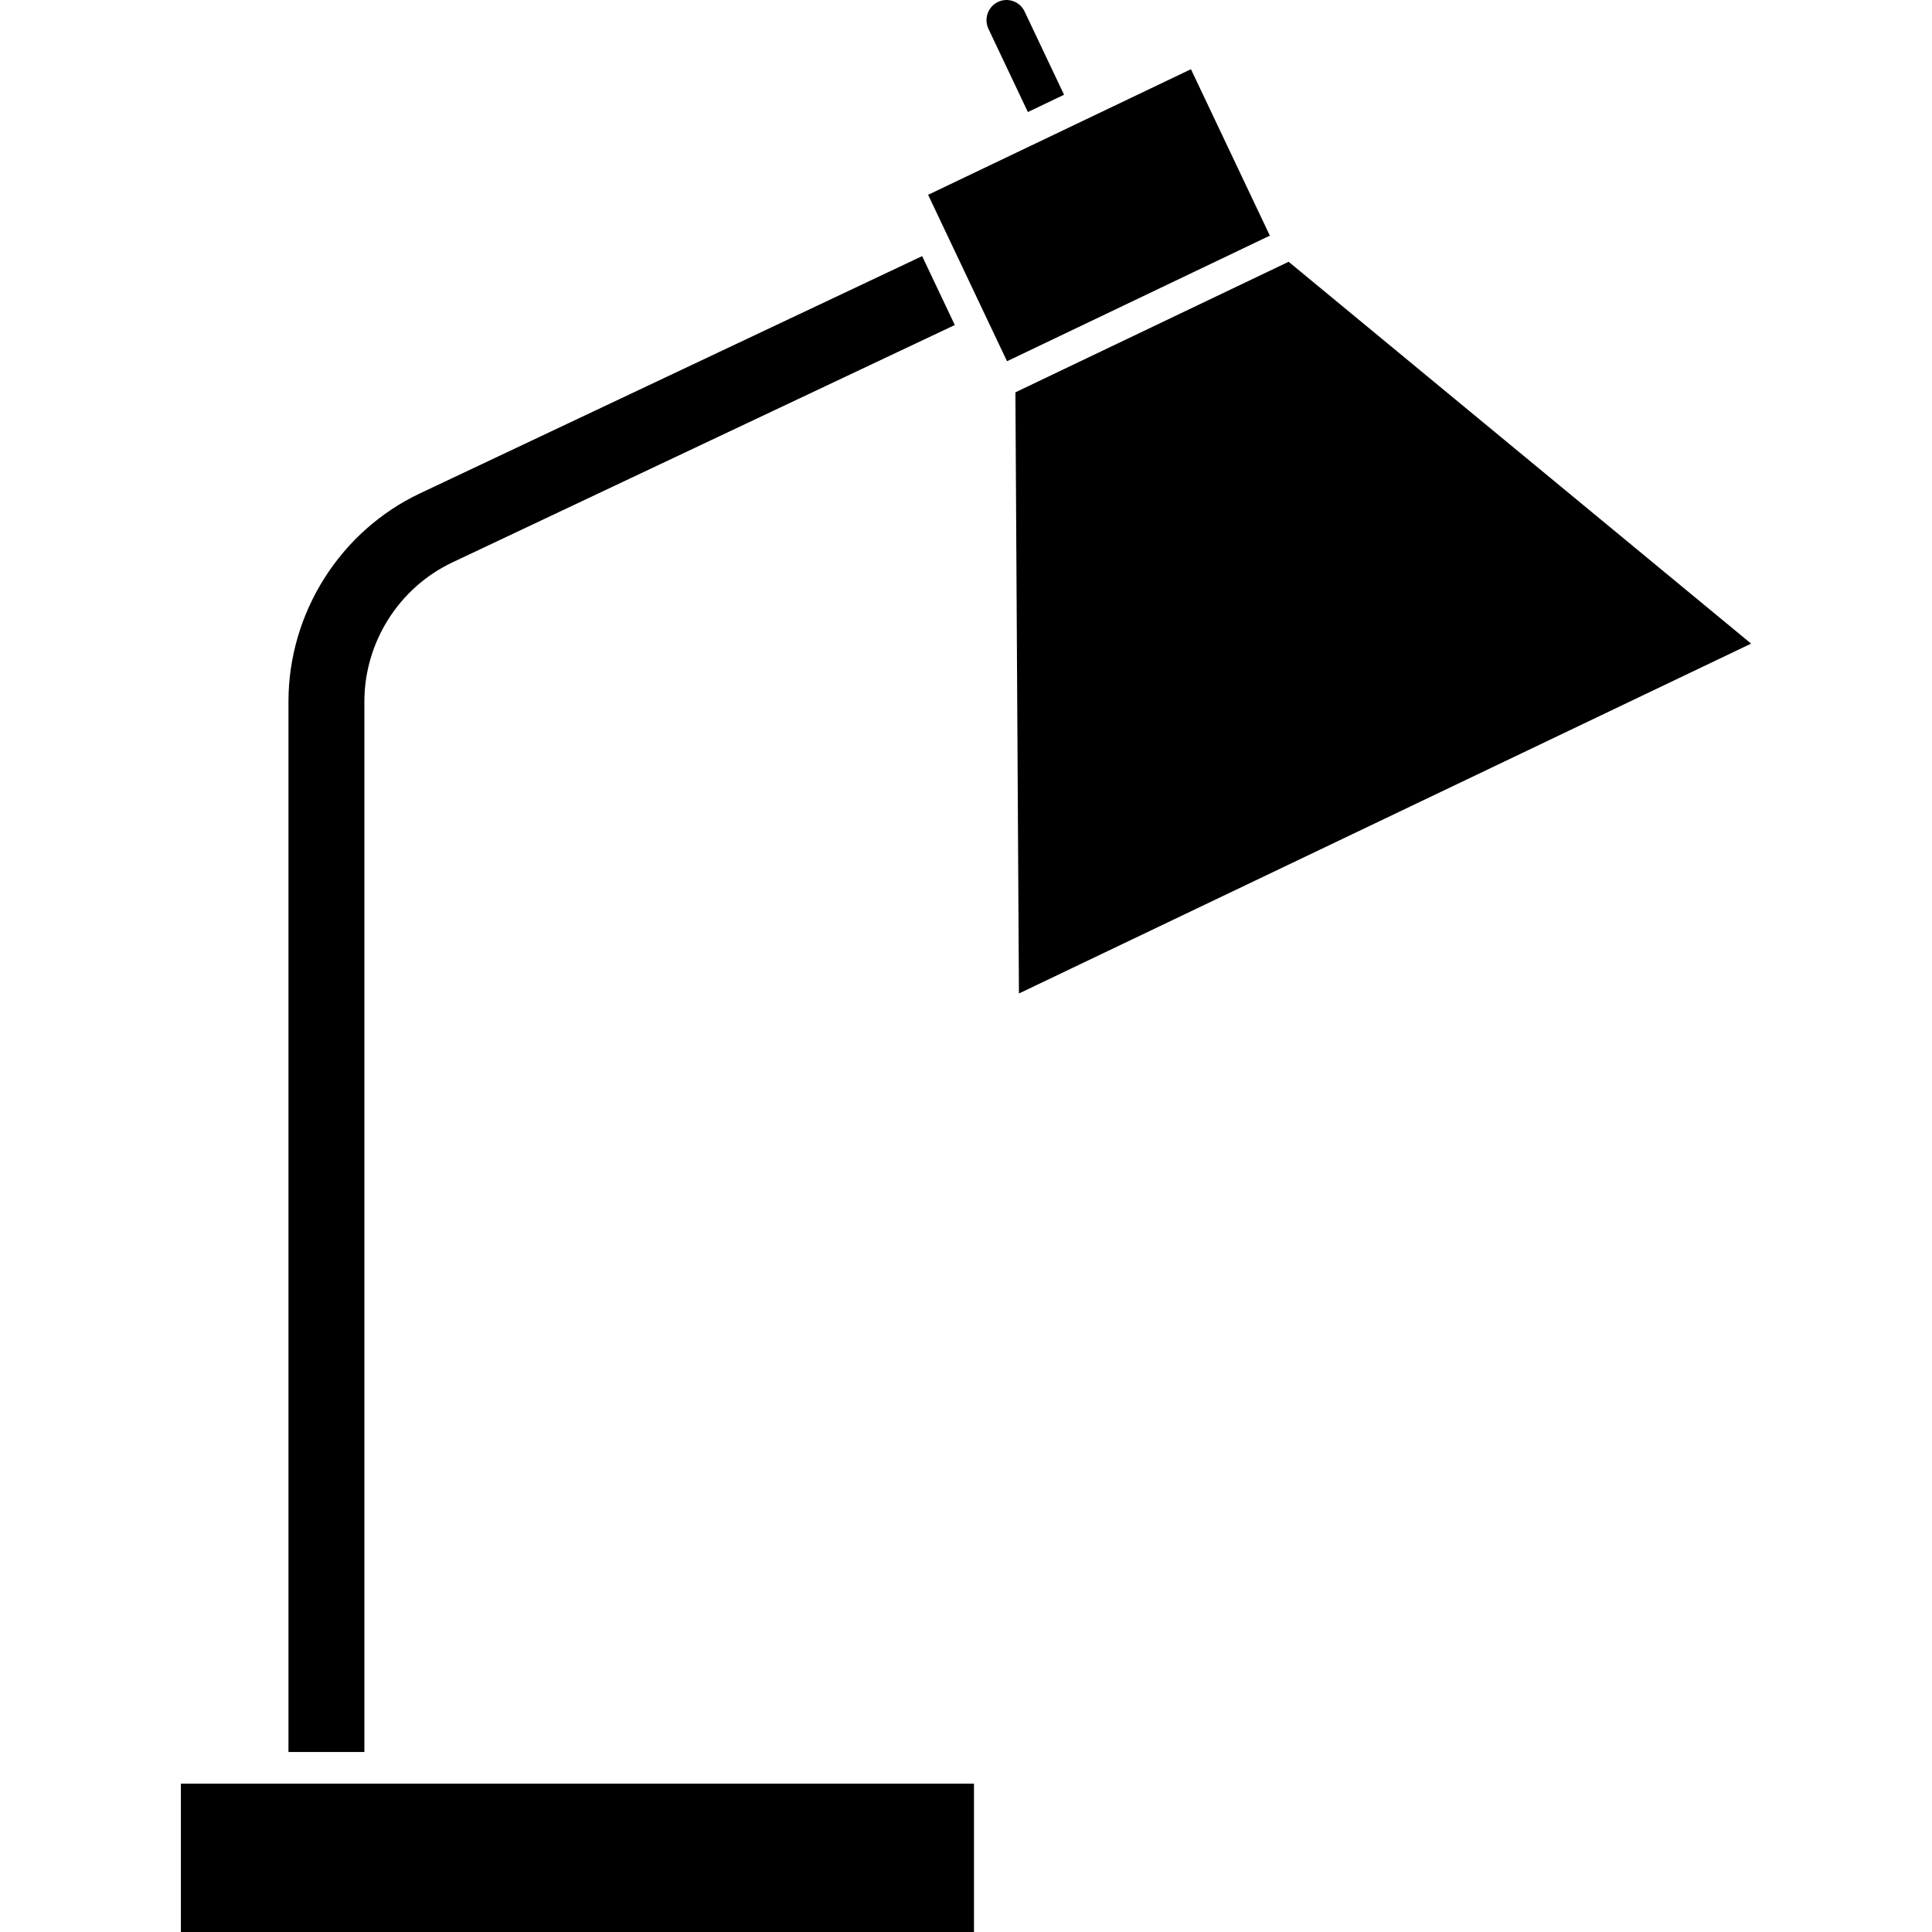
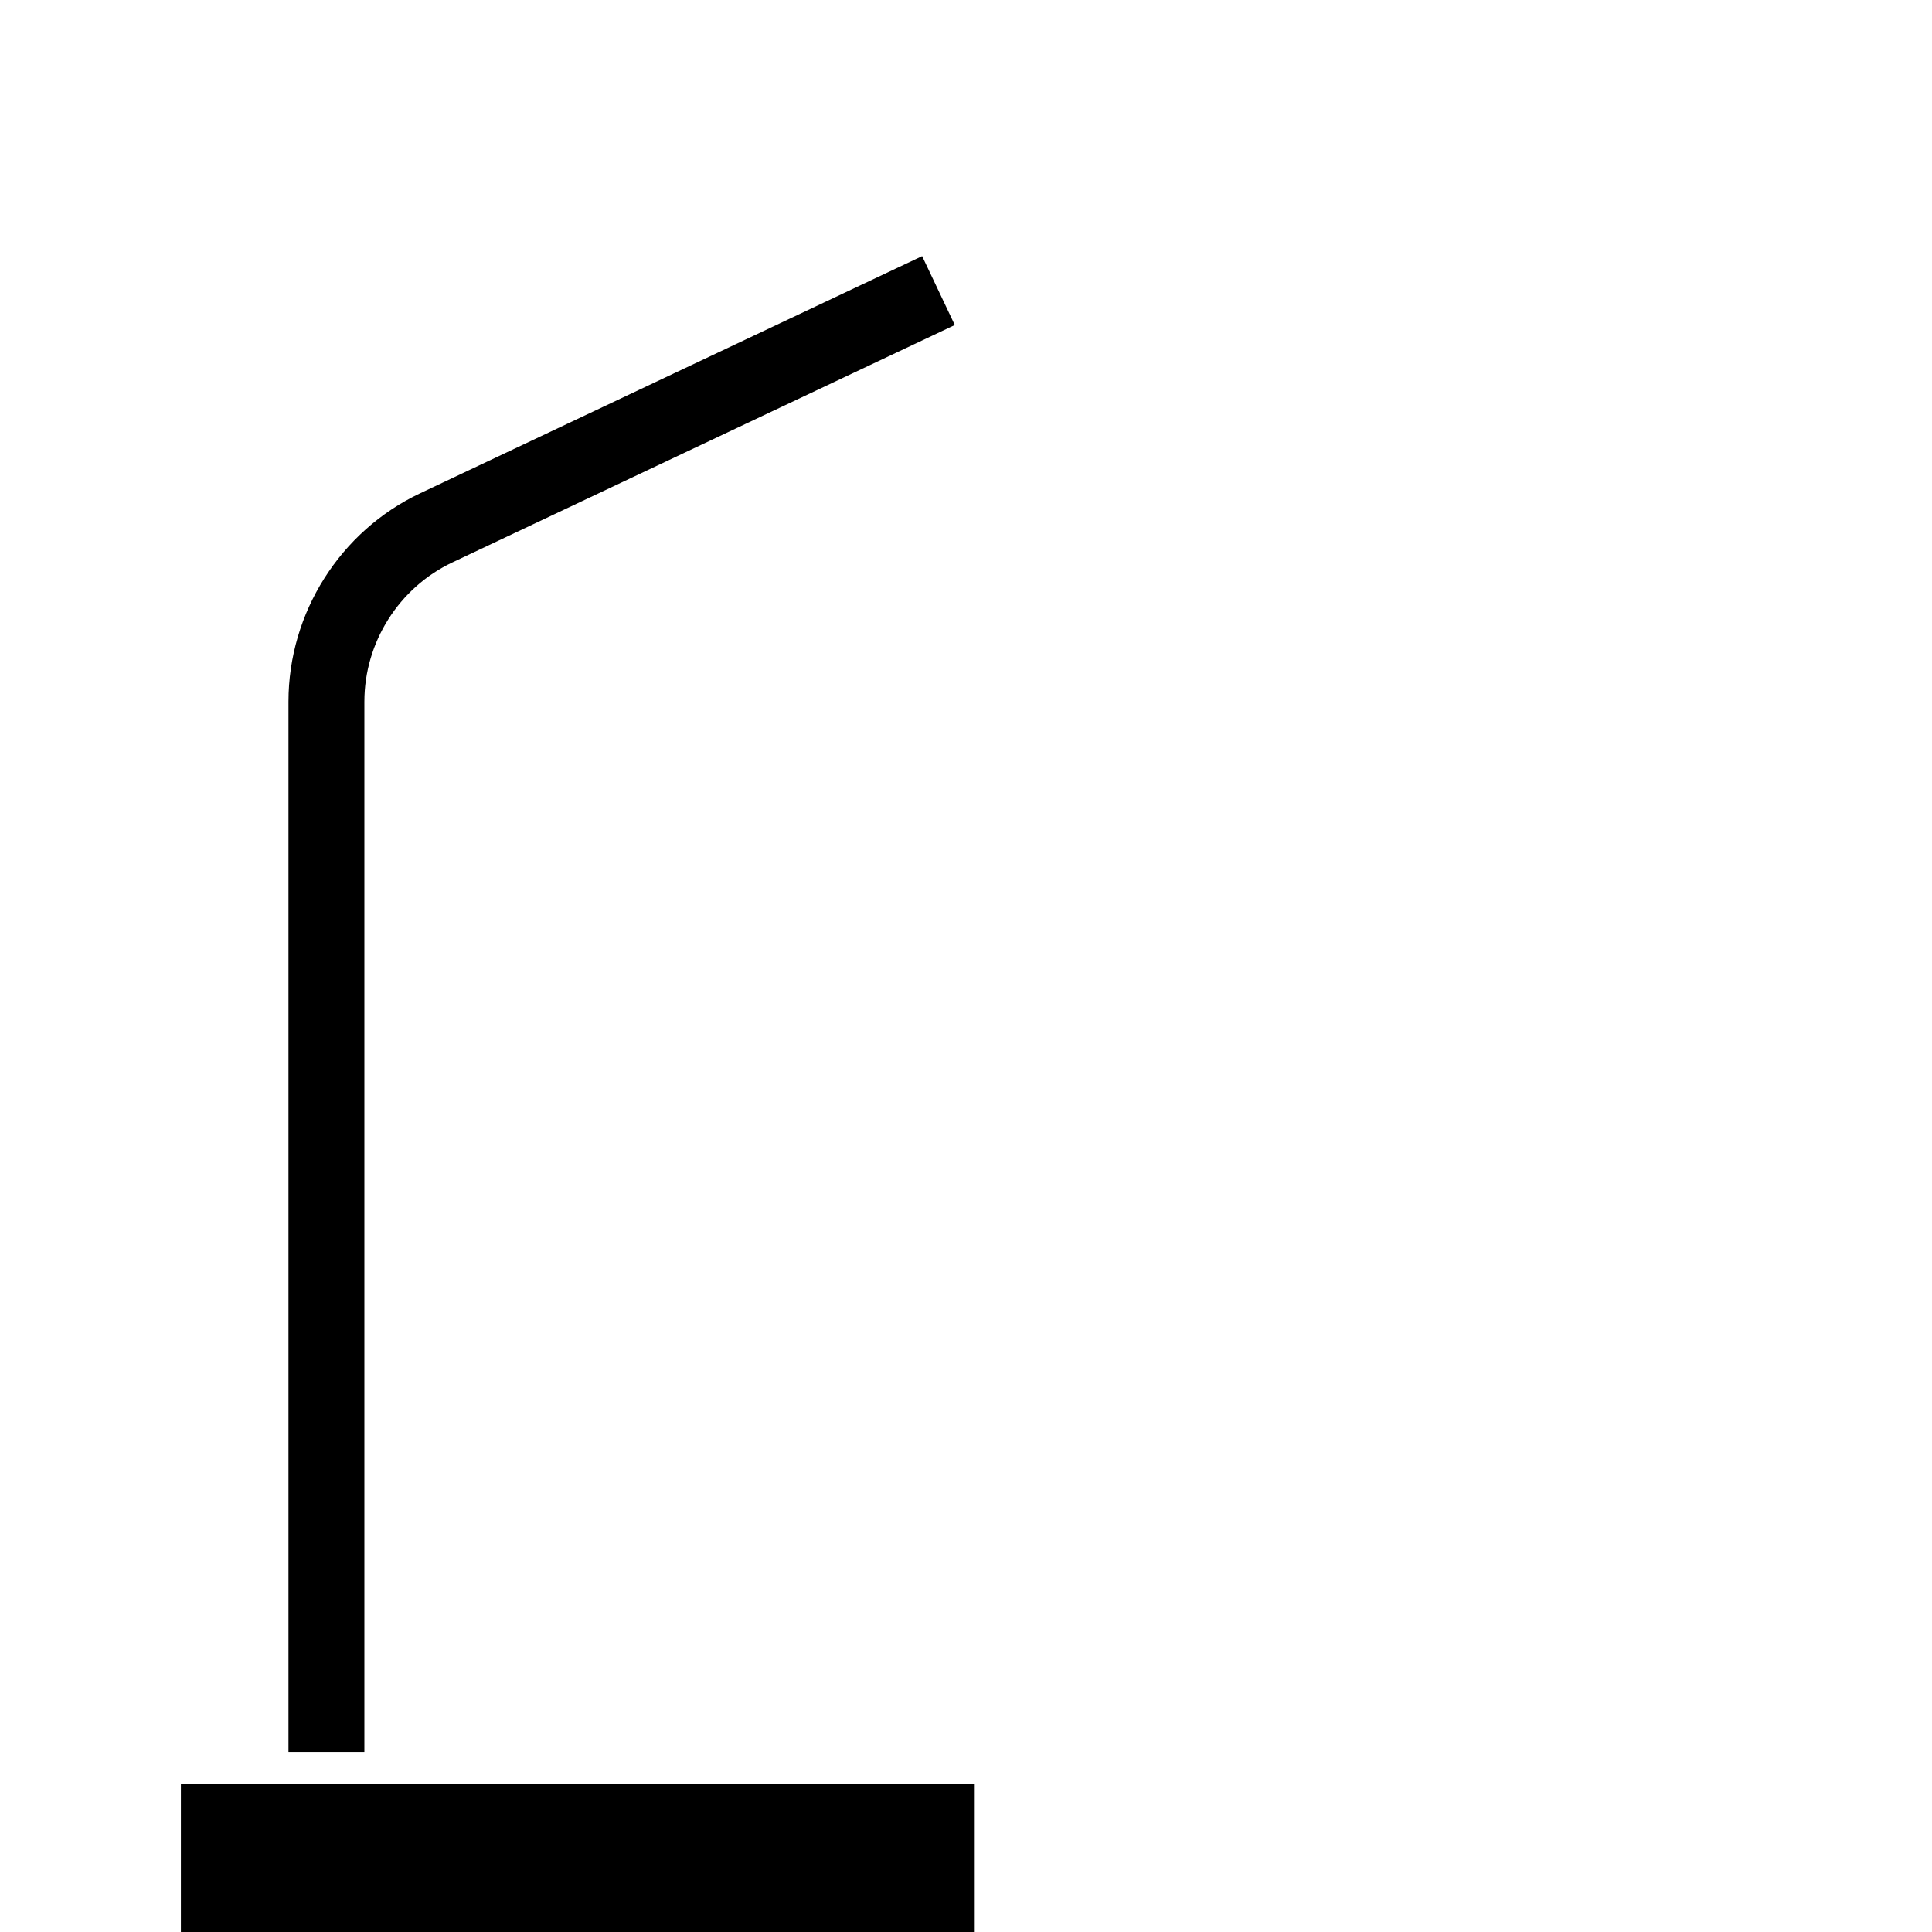
<svg xmlns="http://www.w3.org/2000/svg" version="1.1" id="Capa_1" x="0px" y="0px" viewBox="0 0 512.001 512.001" style="enable-background:new 0 0 512.001 512.001;" xml:space="preserve" width="512" height="512">
  <g>
    <g>
      <path d="M96.564,185.939c0-15.719,9.157-30.202,23.326-36.898l133.143-62.906l-8.657-18.261l-133.04,62.856    c-21.194,10.014-34.889,31.684-34.889,55.207v278.357h20.116V185.939H96.564z" />
-       <path d="M272.399,29.691l9.588-4.582L271.528,3.044c-0.612-1.289-1.686-2.262-3.025-2.737c-1.33-0.472-2.766-0.398-4.039,0.212    c-2.649,1.266-3.778,4.464-2.514,7.13L272.399,29.691z" />
-       <polygon points="315.615,18.342 245.962,51.626 266.871,95.732 336.524,62.448   " />
      <rect x="47.938" y="472.69" width="210.176" height="39.312" />
-       <polygon points="341.5,69.372 269.094,103.971 270.029,263.287 464.063,170.567   " />
    </g>
  </g>
</svg>